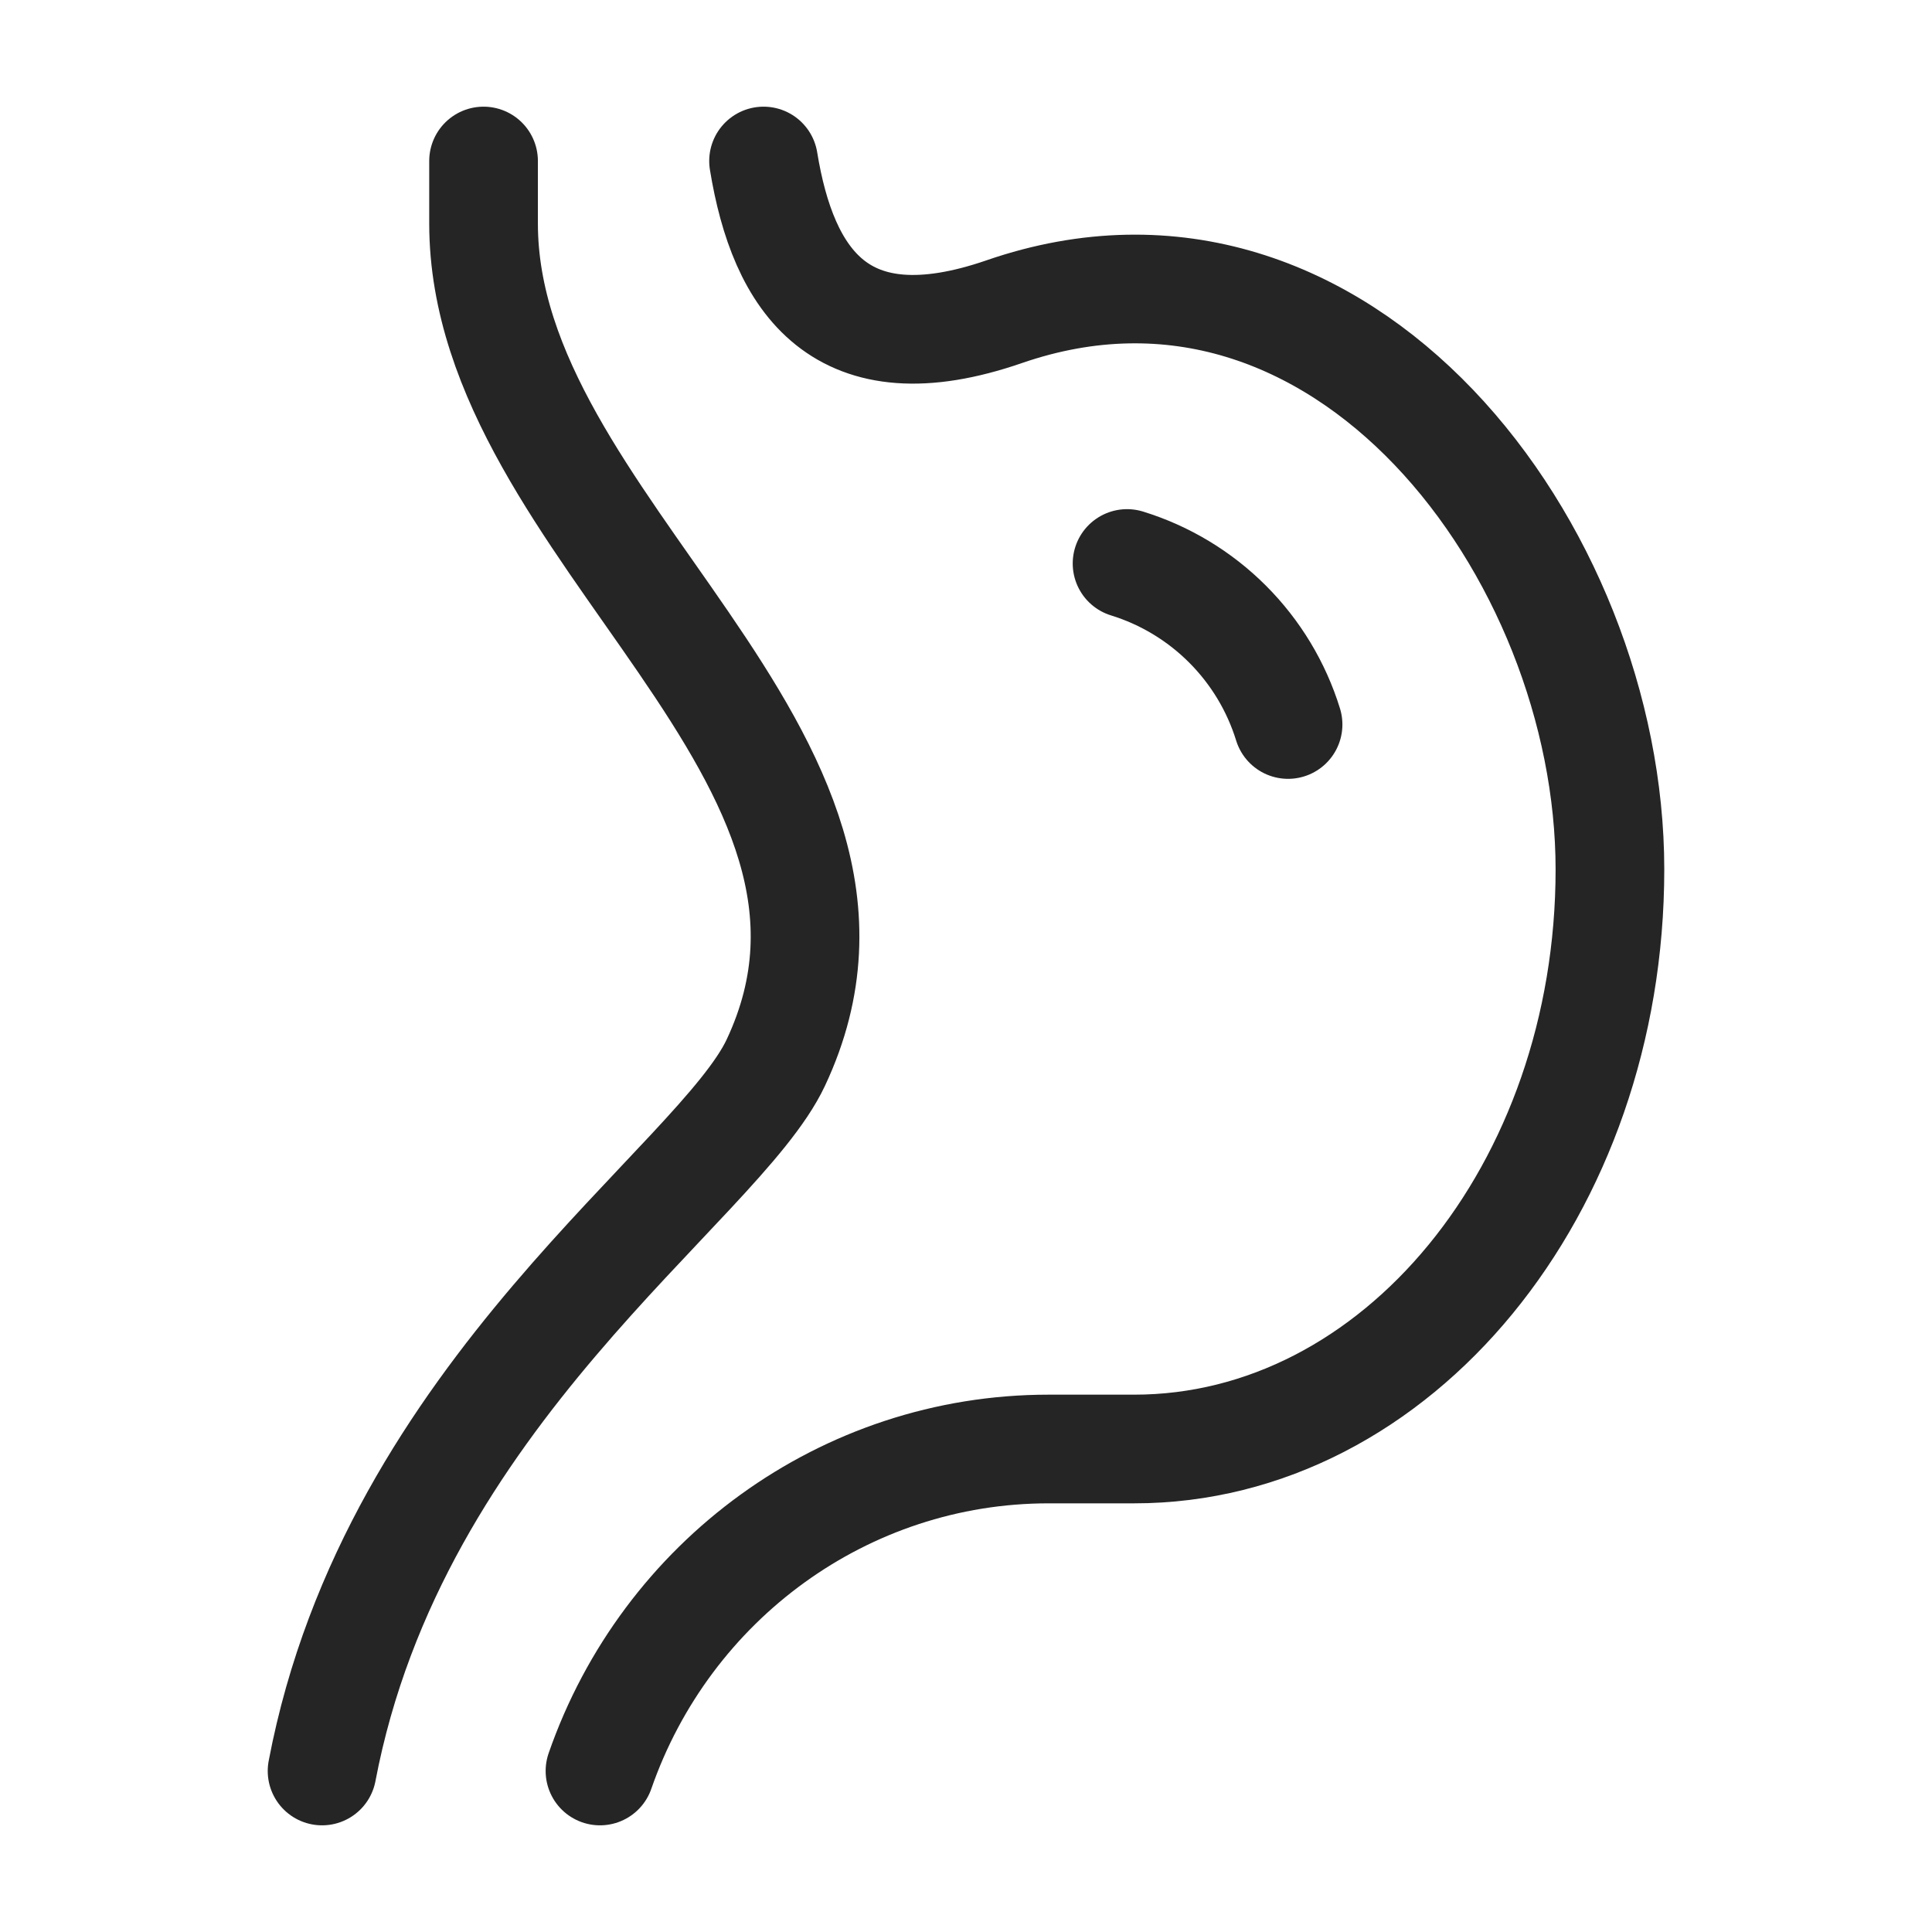
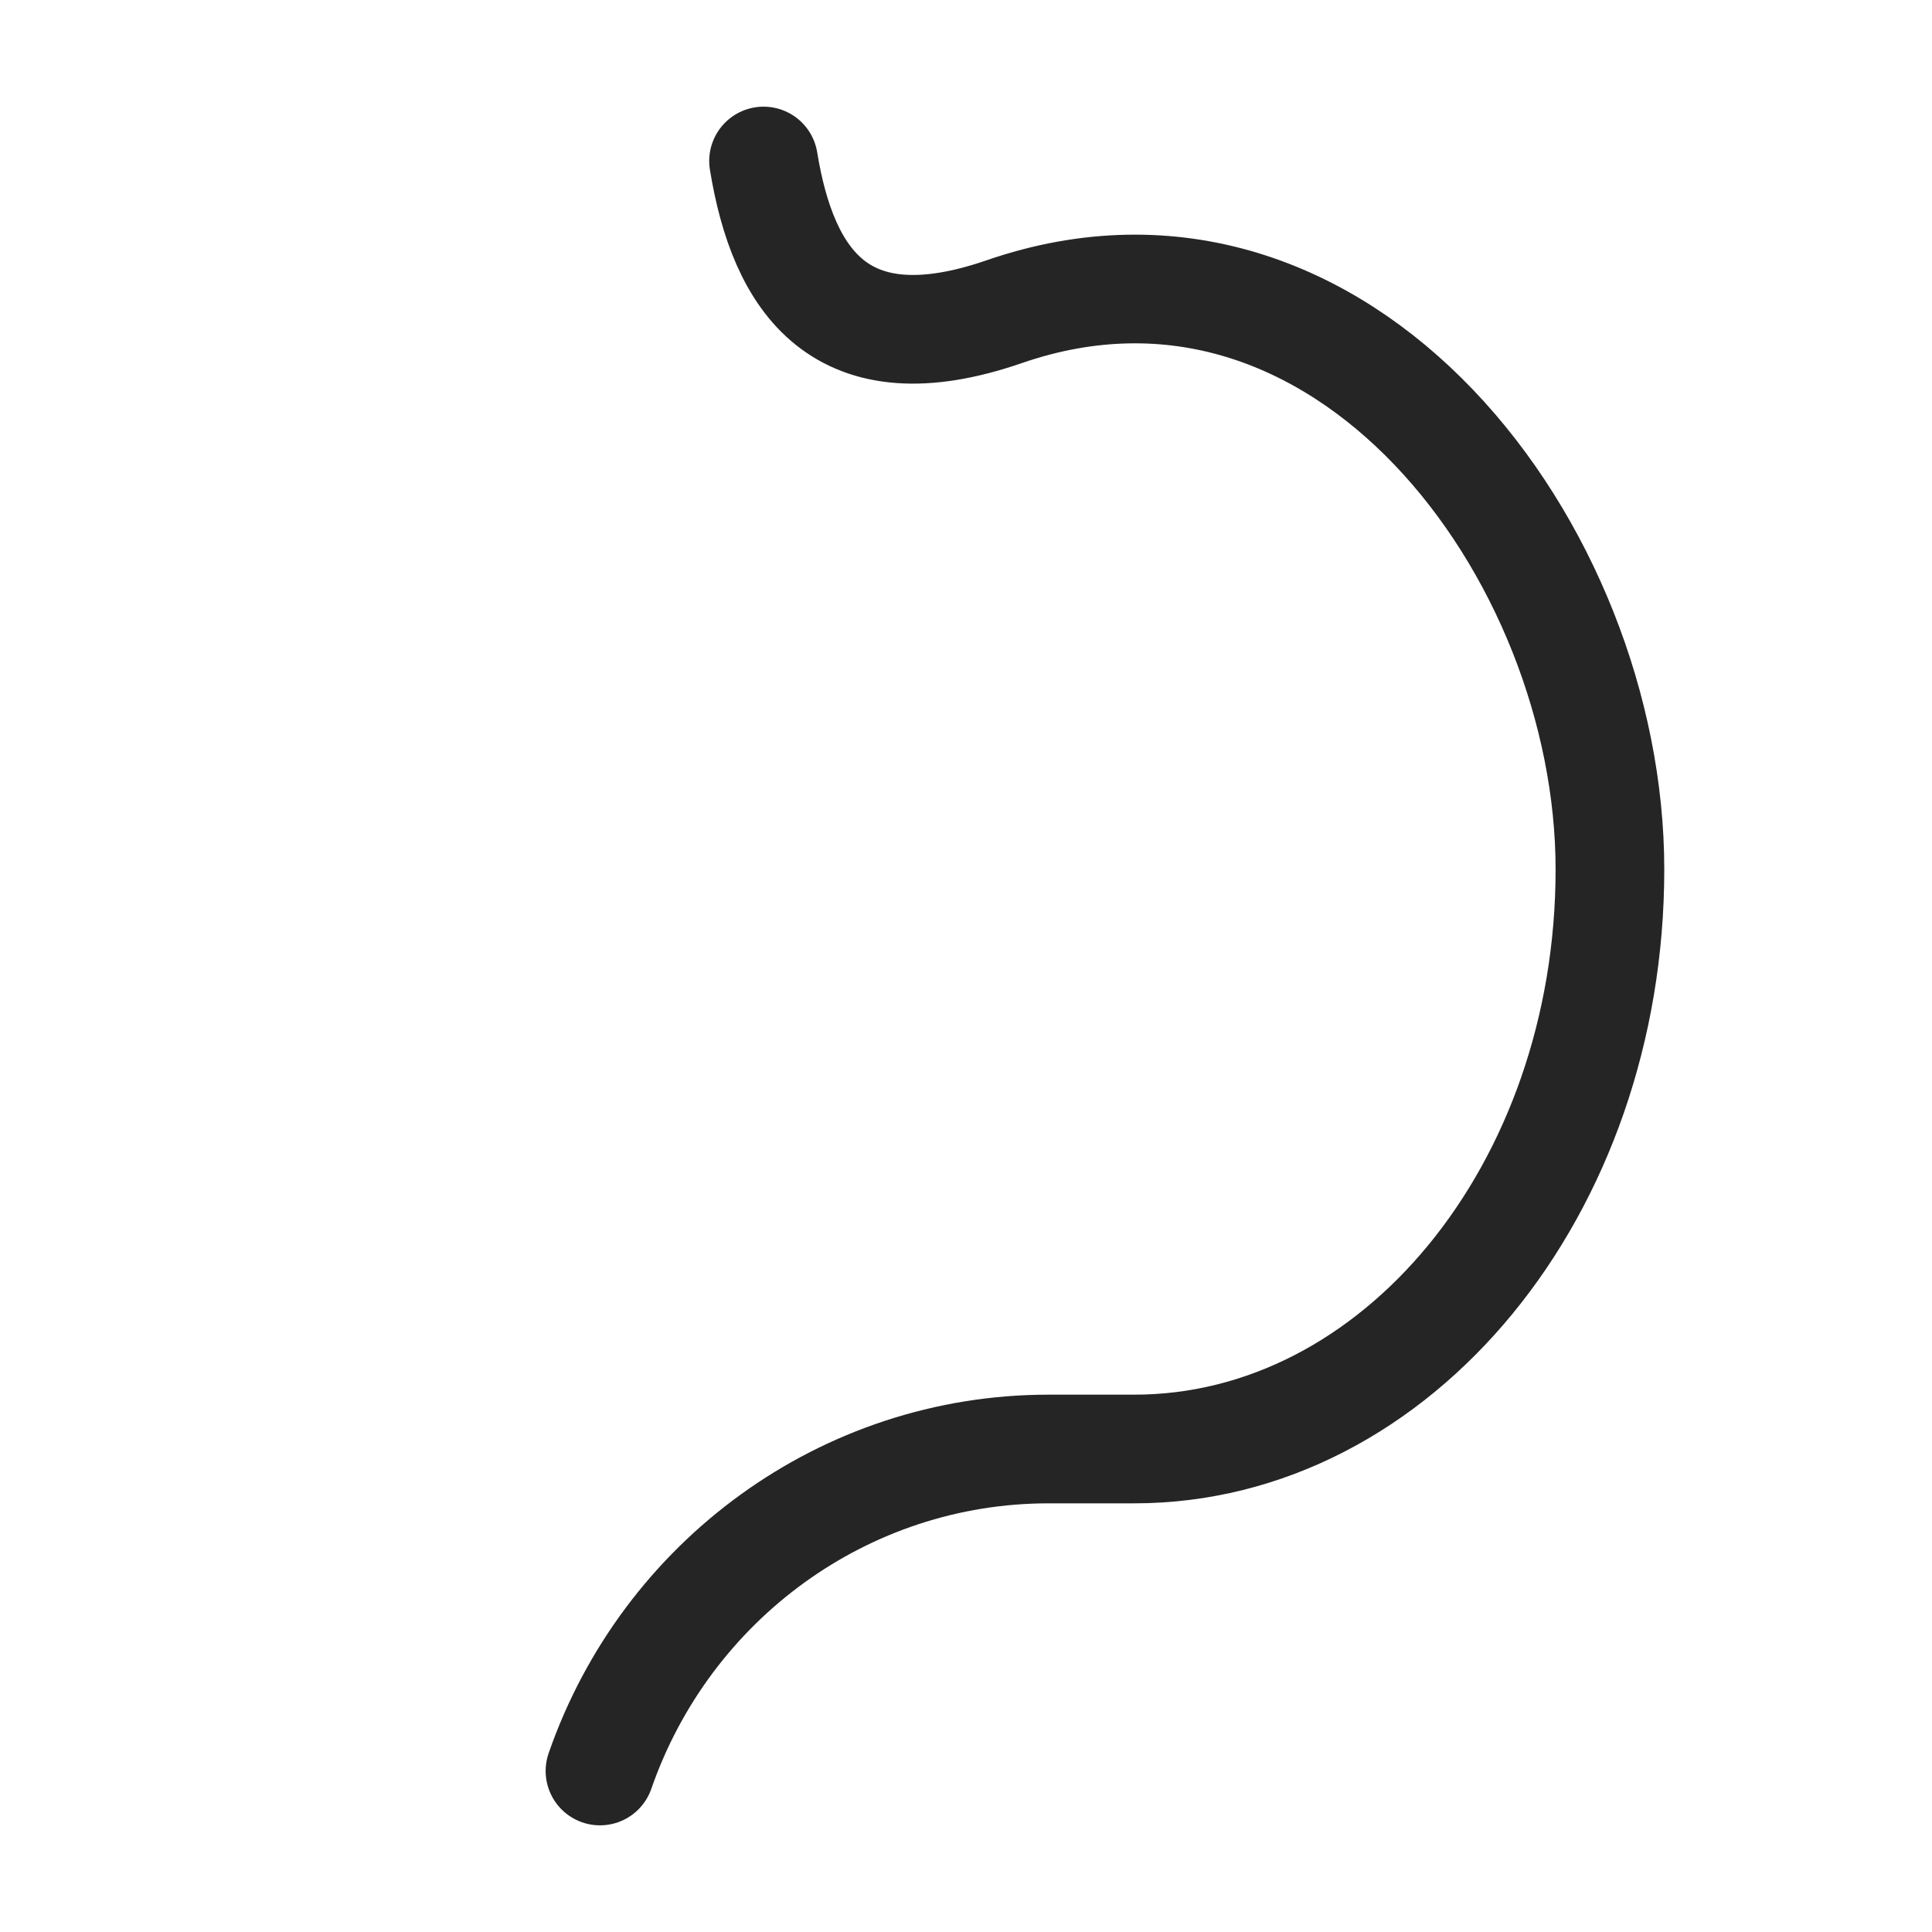
<svg xmlns="http://www.w3.org/2000/svg" fill="none" viewBox="0 0 80 80" height="80" width="80">
  <path stroke-linejoin="round" stroke-linecap="round" stroke-width="4.5" stroke="#252525" d="M31.617 6.667C32.427 11.633 34.804 15.246 41.584 12.906C55.59 8.07 66.664 22.83 66.664 36C66.664 49.253 57.844 60 46.964 60H43.417C34.974 60 27.584 65.44 24.844 73.333" />
-   <path stroke-linejoin="round" stroke-linecap="round" stroke-width="4.5" stroke="#252525" d="M20.023 6.667V9.253C20.023 21.927 38.096 31.29 32.126 44C29.756 49.05 16.319 57.643 13.336 73.333M46.669 23.333C48.239 23.818 49.666 24.679 50.828 25.841C51.99 27.003 52.851 28.43 53.336 30" />
</svg>